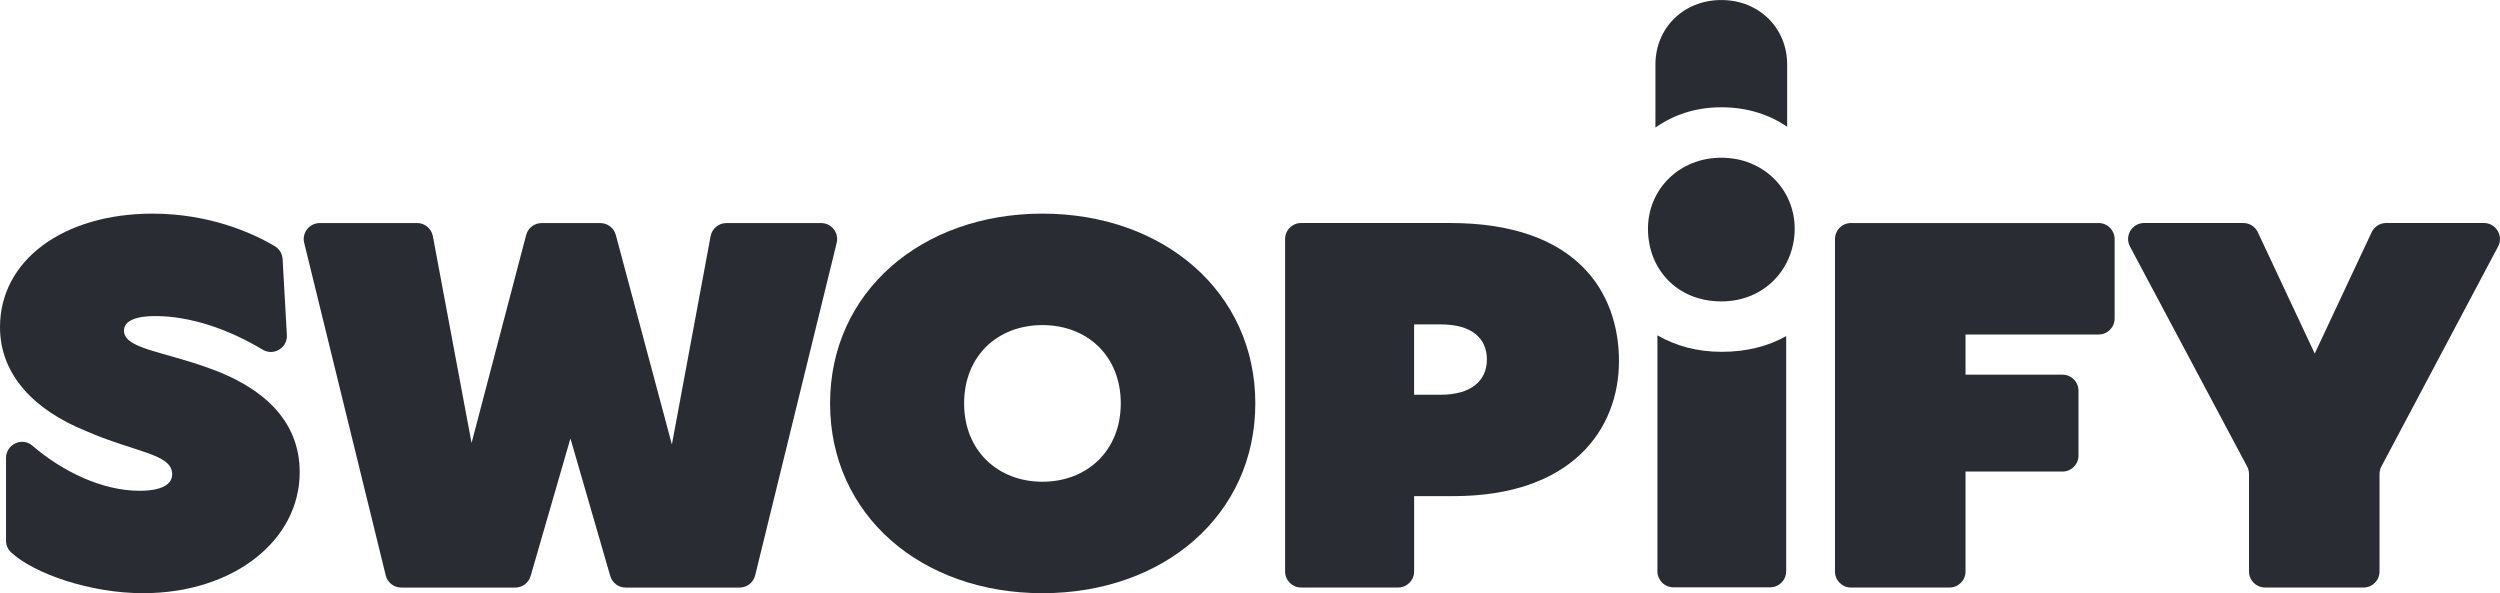
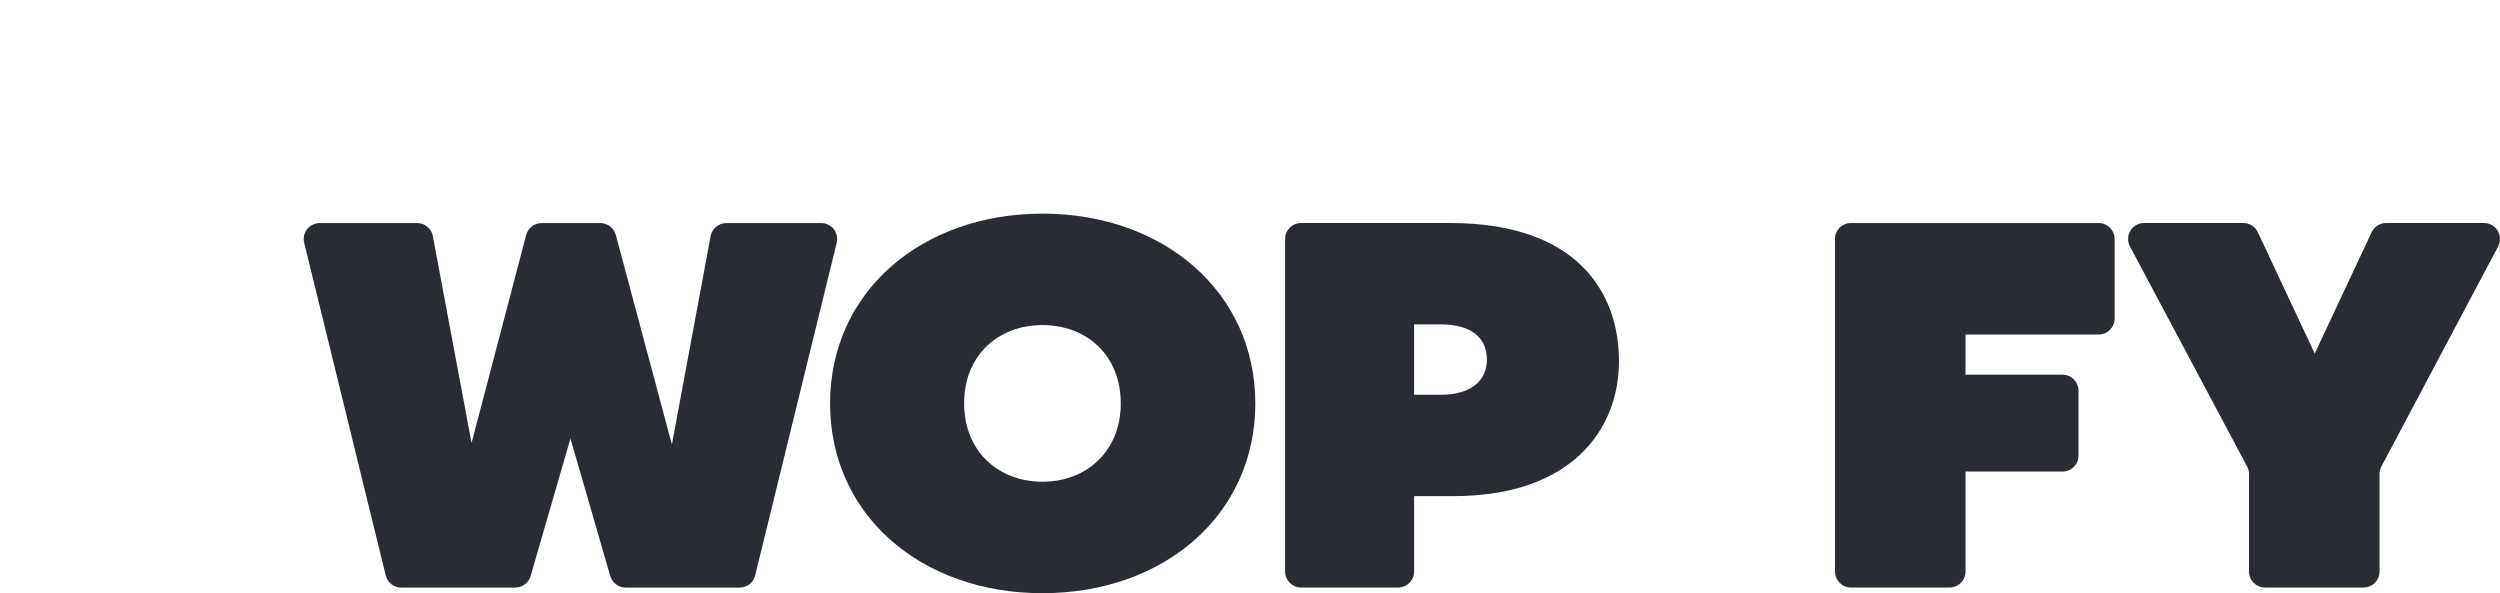
<svg xmlns="http://www.w3.org/2000/svg" id="Layer_1" data-name="Layer 1" viewBox="0 0 796.71 189.04">
  <defs>
    <style>
      .cls-1 {
        fill: #292d33;
      }
    </style>
  </defs>
-   <path class="cls-1" d="M1.92,172.29v-26.34c0-4.34,5.11-6.77,8.4-3.93,9.58,8.26,22.27,14.38,34.15,14.38,7.2,0,10.4-2.08,10.4-5.28,0-6.56-11.84-6.88-27.84-13.92C11.36,130.8,0,119.76,0,104.24c0-21.28,20.16-36.16,48.64-36.16,17.94,0,31.69,6.08,38.9,10.35,1.47.87,2.43,2.41,2.52,4.12l1.36,24.22c.23,4.07-4.18,6.77-7.68,4.68-10.86-6.52-23.03-10.73-34.31-10.73-5.92,0-9.92,1.44-9.92,4.64,0,5.76,12.32,6.56,27.2,12,16.16,5.76,28.8,16,28.8,33.12,0,21.76-21.12,38.56-49.92,38.56-16.68,0-34.59-6.13-42.04-12.99-1.05-.97-1.64-2.33-1.64-3.76Z" />
  <path class="cls-1" d="M101.91,71.08h31.02c2.45,0,4.56,1.75,5.01,4.16l12.34,65.92,17.4-66.27c.59-2.24,2.61-3.8,4.93-3.8h18.71c2.31,0,4.33,1.55,4.93,3.78l17.87,66.78,12.34-66.39c.45-2.42,2.56-4.17,5.01-4.17h30.22c3.31,0,5.74,3.1,4.95,6.31l-25.98,105.96c-.56,2.28-2.6,3.89-4.95,3.89h-36.33c-2.27,0-4.27-1.5-4.9-3.68l-12.69-43.84-12.69,43.84c-.63,2.18-2.63,3.68-4.9,3.68h-36.33c-2.35,0-4.39-1.6-4.95-3.89l-25.98-105.96c-.79-3.21,1.64-6.31,4.95-6.31Z" />
  <path class="cls-1" d="M264.53,128.56c0-35.52,29.12-60.48,67.68-60.48s67.84,24.96,67.84,60.48-29.12,60.48-67.84,60.48-67.68-24.96-67.68-60.48ZM357.17,128.56c0-15.2-10.72-24.96-24.96-24.96s-24.96,9.76-24.96,24.96,10.88,24.96,24.96,24.96,24.96-9.76,24.96-24.96Z" />
  <path class="cls-1" d="M409.54,76.17c0-2.82,2.28-5.1,5.1-5.1h47.54c40.48,0,53.76,22.24,53.76,44s-15.04,43.04-52.8,43.04h-12.48v24.02c0,2.82-2.28,5.1-5.1,5.1h-30.92c-2.82,0-5.1-2.28-5.1-5.1v-105.96ZM473.85,114.59c0-7.04-5.12-11.2-14.56-11.2h-8.64v22.4h8.64c9.28,0,14.56-4.32,14.56-11.2Z" />
  <path class="cls-1" d="M589.88,71.08h78.92c2.82,0,5.1,2.28,5.1,5.1v25.32c0,2.82-2.28,5.1-5.1,5.1h-42.42v12.8h30.9c2.82,0,5.1,2.28,5.1,5.1v20.68c0,2.82-2.28,5.1-5.1,5.1h-30.9v31.86c0,2.82-2.28,5.1-5.1,5.1h-31.4c-2.82,0-5.1-2.28-5.1-5.1v-105.96c0-2.82,2.28-5.1,5.1-5.1Z" />
  <path class="cls-1" d="M716.12,148.67l-37.33-70.1c-1.81-3.4.65-7.5,4.5-7.5h31.62c1.98,0,3.78,1.14,4.62,2.93l18.14,38.67,18.14-38.67c.84-1.79,2.64-2.93,4.62-2.93h31.16c3.84,0,6.31,4.09,4.51,7.49l-37.19,70.11c-.39.74-.59,1.56-.59,2.39v31.07c0,2.82-2.28,5.1-5.1,5.1h-31.4c-2.82,0-5.1-2.28-5.1-5.1v-31.07c0-.84-.21-1.66-.6-2.4Z" />
-   <path class="cls-1" d="M569.54,20.54v19.88c-5.66-3.94-12.79-6.23-20.99-6.23s-15.24,2.39-20.99,6.47v-20.11c0-11.59,8.9-20.54,20.99-20.54s20.99,8.96,20.99,20.54Z" />
-   <path class="cls-1" d="M525.18,72.87c0-12.44,9.87-22.61,23.38-22.61s23.38,10.17,23.38,22.61-9.36,23.18-23.38,23.18-23.38-10.17-23.38-23.18Z" />
-   <path class="cls-1" d="M569.23,182.06v-74.96c-5.6,3.19-12.58,5.02-20.52,5.02s-14.8-1.93-20.52-5.27v75.21c0,2.82,2.29,5.11,5.11,5.11h30.81c2.82,0,5.11-2.29,5.11-5.11Z" />
</svg>